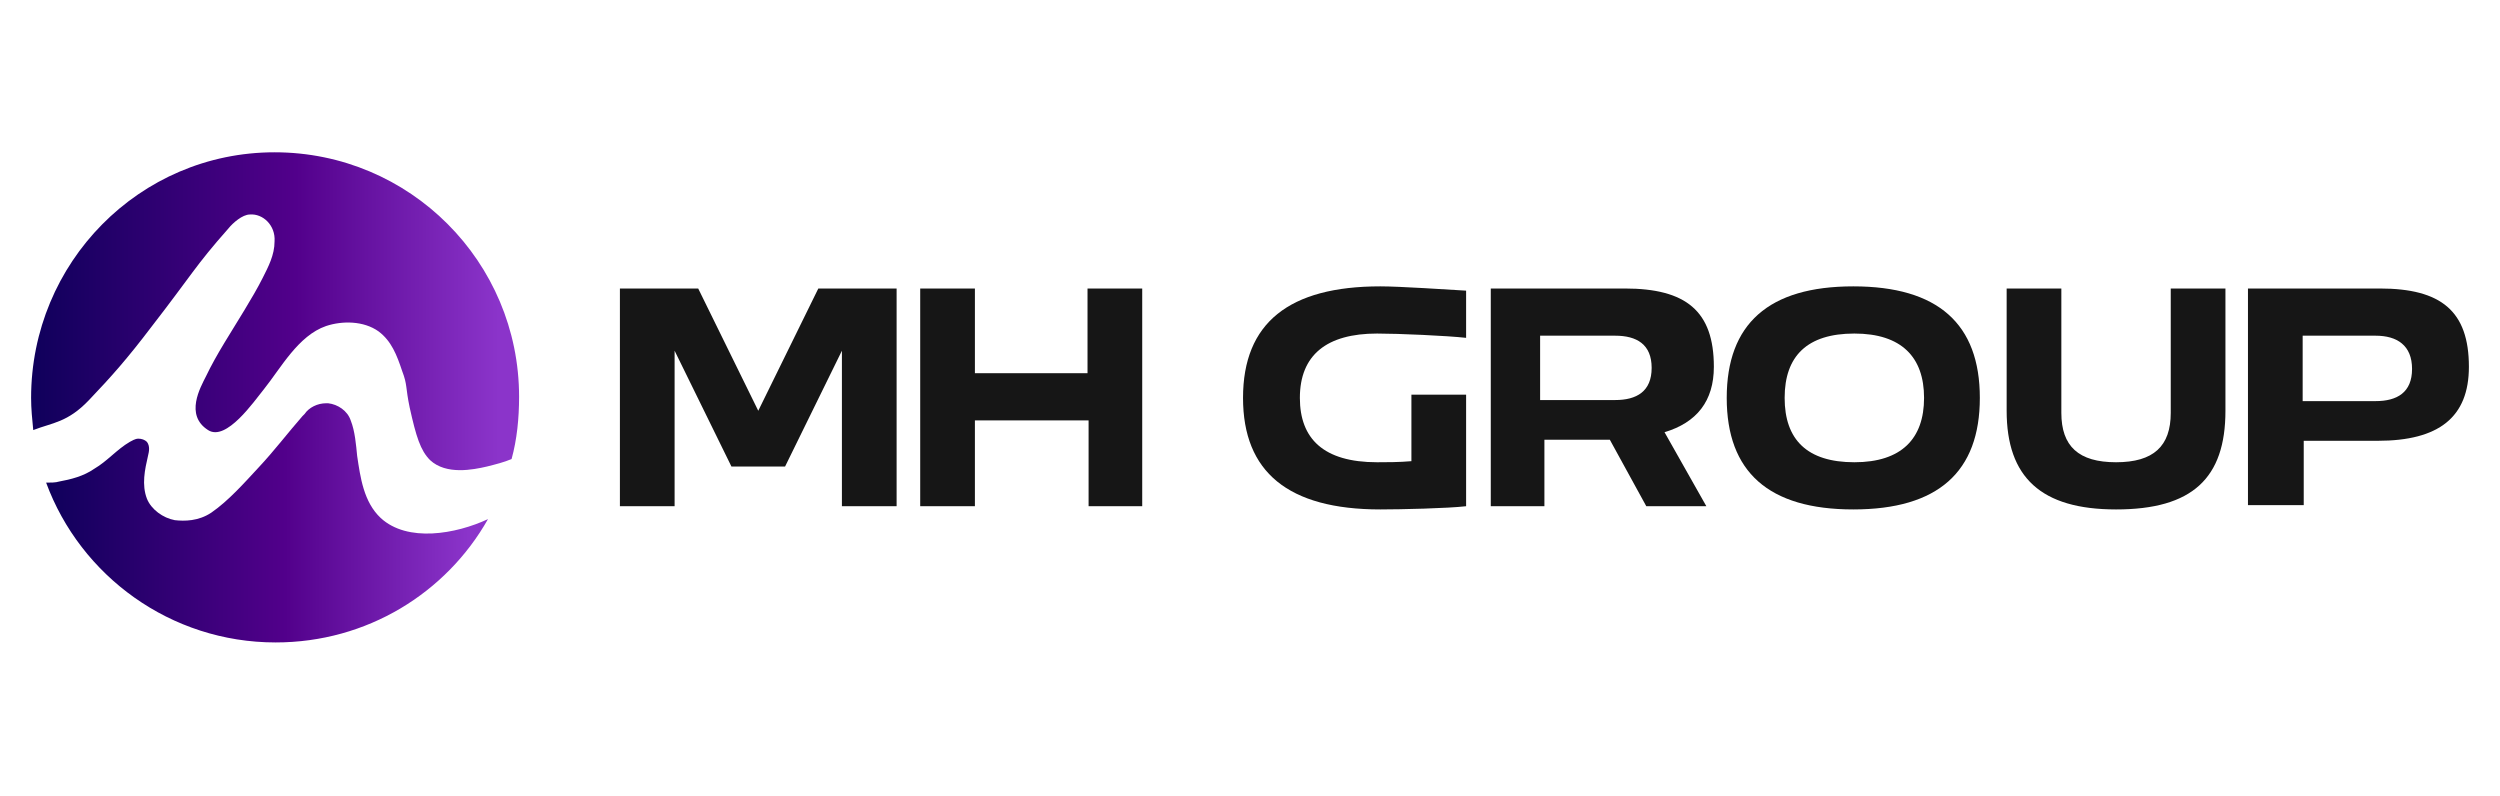
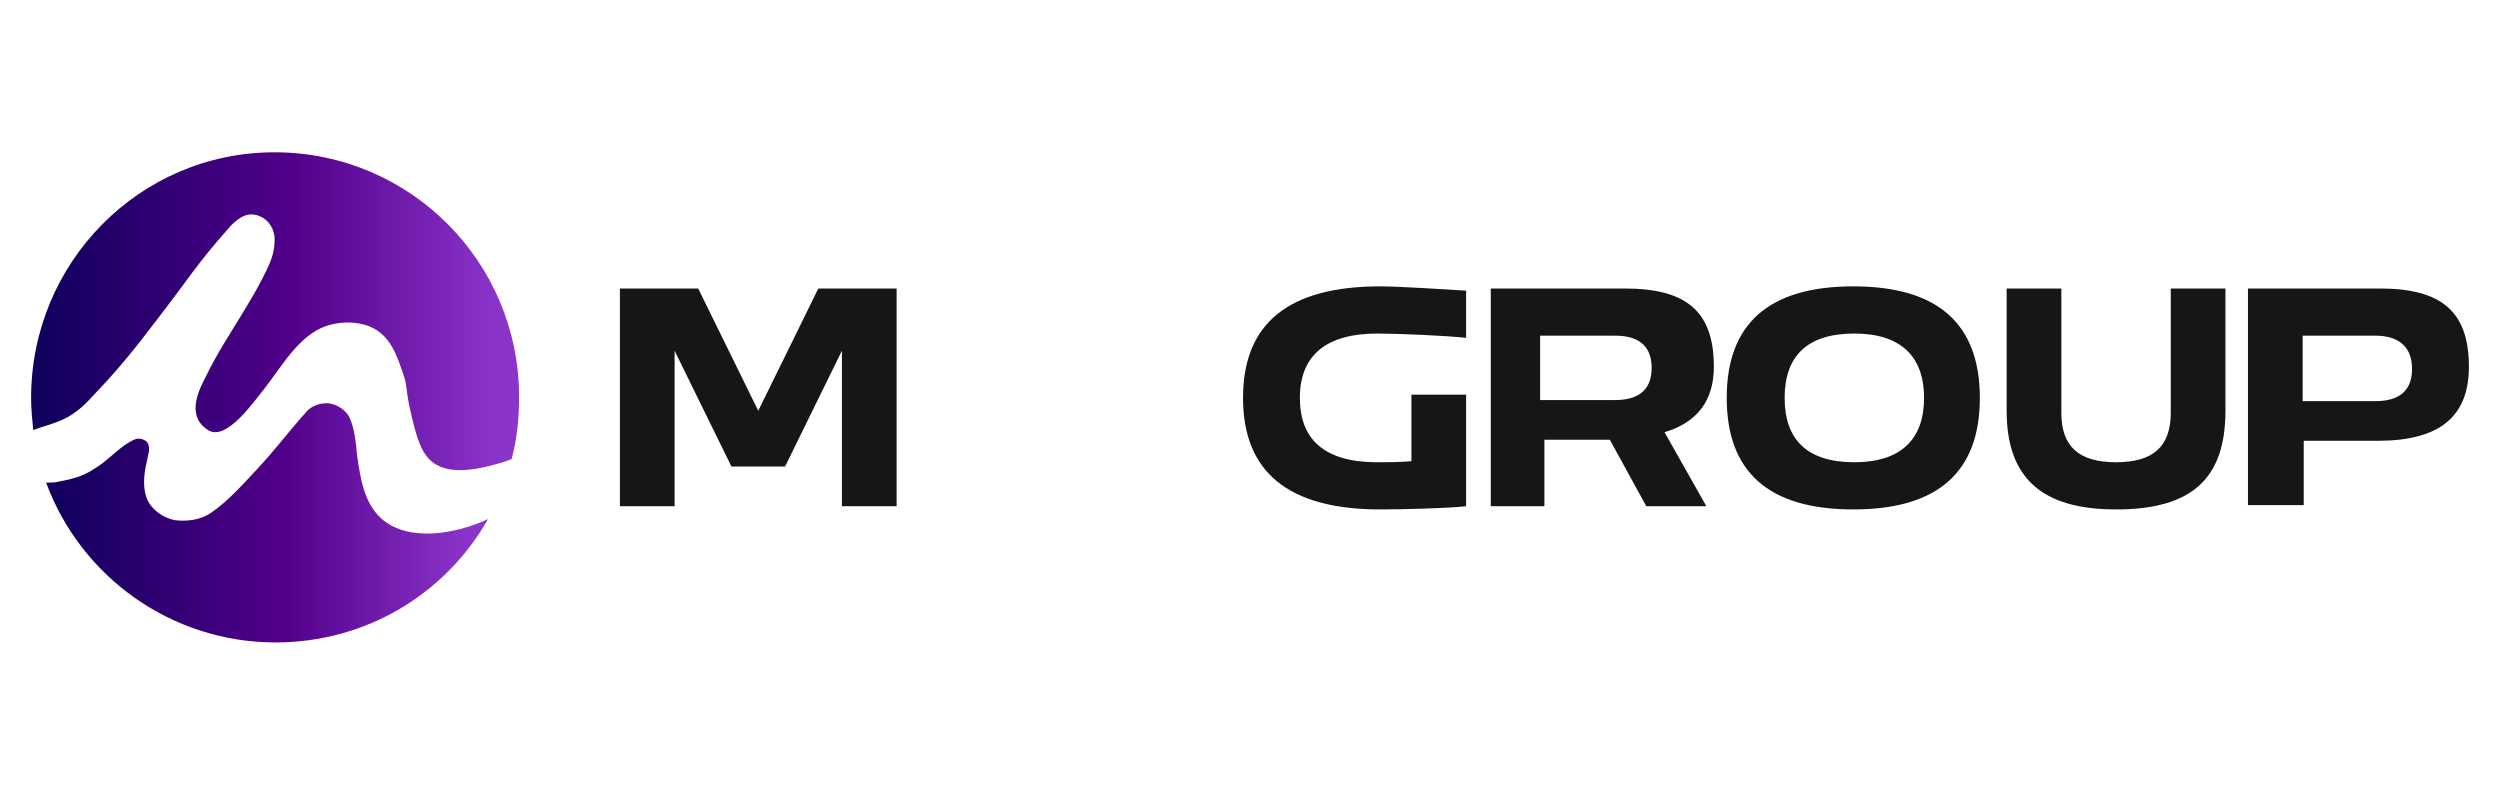
<svg xmlns="http://www.w3.org/2000/svg" id="Layer_1" x="0px" y="0px" viewBox="0 0 233.1 74.2" style="enable-background:new 0 0 233.1 74.2;" xml:space="preserve">
  <style type="text/css">	.st0{fill:url(#SVGID_1_);}	.st1{fill:url(#SVGID_00000092416667557127932150000011144136013225254797_);}	.st2{fill:#161616;}</style>
  <g>
    <g>
      <g>
        <linearGradient id="SVGID_1_" gradientUnits="userSpaceOnUse" x1="2.92" y1="46.956" x2="48.5" y2="46.956" gradientTransform="matrix(1 0 0 -1 0 76)">
          <stop offset="0" style="stop-color:#0F005B" />
          <stop offset="0.541" style="stop-color:#52008B" />
          <stop offset="0.956" style="stop-color:#8B34CA" />
        </linearGradient>
        <path class="st0" d="M8.3,37.3c2.1-2.2,3.6-3.9,5.8-6.8c3.8-4.9,4.1-5.7,7.2-9.2c0.4-0.5,1.3-1.3,2-1.3c1.2-0.1,2.4,1,2.3,2.5    c0,1.3-0.6,2.4-1.1,3.4c-0.5,1-1.1,2-1.7,3c-1.2,2-2.6,4.1-3.6,6.2c-0.5,1-2,3.6,0.2,5c1.7,1.1,4.3-2.7,5.2-3.8    c1.6-2,3.2-5,5.8-5.9c1.5-0.5,3.5-0.5,4.9,0.5c1.2,0.9,1.7,2.2,2.2,3.7c0.5,1.3,0.3,1.5,0.7,3.4c0.6,2.7,1,4,1.9,4.9    c1.5,1.4,4,0.9,5.3,0.6c0.8-0.2,1.6-0.4,2.3-0.7c0.5-1.8,0.7-3.8,0.7-5.8c0-12.6-10.2-22.8-22.8-22.8S2.9,24.5,2.9,37.1    c0,1,0.1,2,0.2,3C4.9,39.4,6.3,39.4,8.3,37.3z" />
        <linearGradient id="SVGID_00000079445663726625195270000002524719732993857722_" gradientUnits="userSpaceOnUse" x1="4.34" y1="27.295" x2="45.51" y2="27.295" gradientTransform="matrix(1 0 0 -1 0 76)">
          <stop offset="0" style="stop-color:#0F005B" />
          <stop offset="0.541" style="stop-color:#52008B" />
          <stop offset="0.956" style="stop-color:#8B34CA" />
        </linearGradient>
        <path style="fill:url(#SVGID_00000079445663726625195270000002524719732993857722_);" d="M35.5,48.3c-1.6-1.5-1.9-3.8-2.2-5.8    c-0.1-1-0.2-2.3-0.6-3.3c-0.3-0.9-1.2-1.5-2.1-1.6c-0.1,0-0.2,0-0.2,0l0,0c-0.8,0-1.6,0.4-2,1c-0.1,0.1-0.1,0.1-0.2,0.2    c-1.4,1.6-2.6,3.2-4.1,4.8c-1.3,1.4-2.8,3.1-4.4,4.2c-1.2,0.8-2.5,0.8-3.4,0.7c-1.1-0.2-2.2-1-2.6-2c-0.5-1.3-0.2-2.7,0.1-4    c0.1-0.4,0.2-0.9-0.1-1.3c-0.2-0.2-0.5-0.3-0.8-0.3s-0.6,0.2-0.8,0.3c-1.2,0.7-2.1,1.8-3.3,2.5c-1,0.7-2.2,1-3.3,1.2    c-0.3,0.1-0.8,0.1-1.2,0.1c3.2,8.7,11.6,14.9,21.4,14.9c8.5,0,15.9-4.6,19.8-11.5C42.5,49.8,38,50.6,35.5,48.3z" />
      </g>
    </g>
    <g>
      <path class="st2" d="M57.8,47.2V26.9h7.3l5.6,11.4l5.6-11.4h7.3v20.3h-5.1V32.7l-5.3,10.8h-5l-5.3-10.8v14.5H57.8z" />
-       <path class="st2" d="M101.5,47.2v-8H90.9v8h-5.1V26.9h5.1v7.9h10.5v-7.9h5.1v20.3H101.5z" />
      <path class="st2" d="M121.2,37.1c0,3.8,2.2,6,7.2,6c0.8,0,2.1,0,3.2-0.1v-6.2h5.1v10.4c-1.7,0.2-6.1,0.3-8,0.3   c-8.6,0-12.8-3.5-12.8-10.4c0-7,4.3-10.4,12.8-10.4c1.8,0,6.3,0.3,8,0.4v4.4c-1.8-0.2-6.3-0.4-8.3-0.4   C123.7,31.1,121.2,33.1,121.2,37.1z" />
      <path class="st2" d="M139,47.2V26.9h12.5c5.7,0,8.3,2.1,8.3,7.3c0,3.2-1.6,5.2-4.6,6.1l3.9,6.9h-5.6l-3.4-6.2h-6.1v6.2H139z    M150.6,37.3c2,0,3.4-0.8,3.4-3s-1.4-3-3.4-3h-7v6L150.6,37.3L150.6,37.3z" />
      <path class="st2" d="M184.6,37.1c0,6.9-3.9,10.4-11.8,10.4S161,44,161,37.1s3.9-10.4,11.8-10.4S184.6,30.2,184.6,37.1z    M166.4,37.1c0,3.9,2.1,6,6.5,6s6.5-2.2,6.5-6s-2.1-6-6.5-6S166.4,33.2,166.4,37.1z" />
      <path class="st2" d="M187.1,38.3V26.9h5.1v11.6c0,3.1,1.6,4.6,5.1,4.6s5.1-1.5,5.1-4.6V26.9h5.1v11.4c0,6.3-3.1,9.2-10.2,9.2   C190.3,47.5,187.1,44.5,187.1,38.3z" />
      <path class="st2" d="M209.6,47.2V26.9h12.3c5.7,0,8.3,2.1,8.3,7.3c0,4.7-2.8,6.9-8.5,6.9h-6.9v6H209.6z M221.5,31.3h-6.8v6.1h6.8   c2,0,3.4-0.8,3.4-3C224.9,32.2,223.5,31.3,221.5,31.3z" />
    </g>
  </g>
</svg>